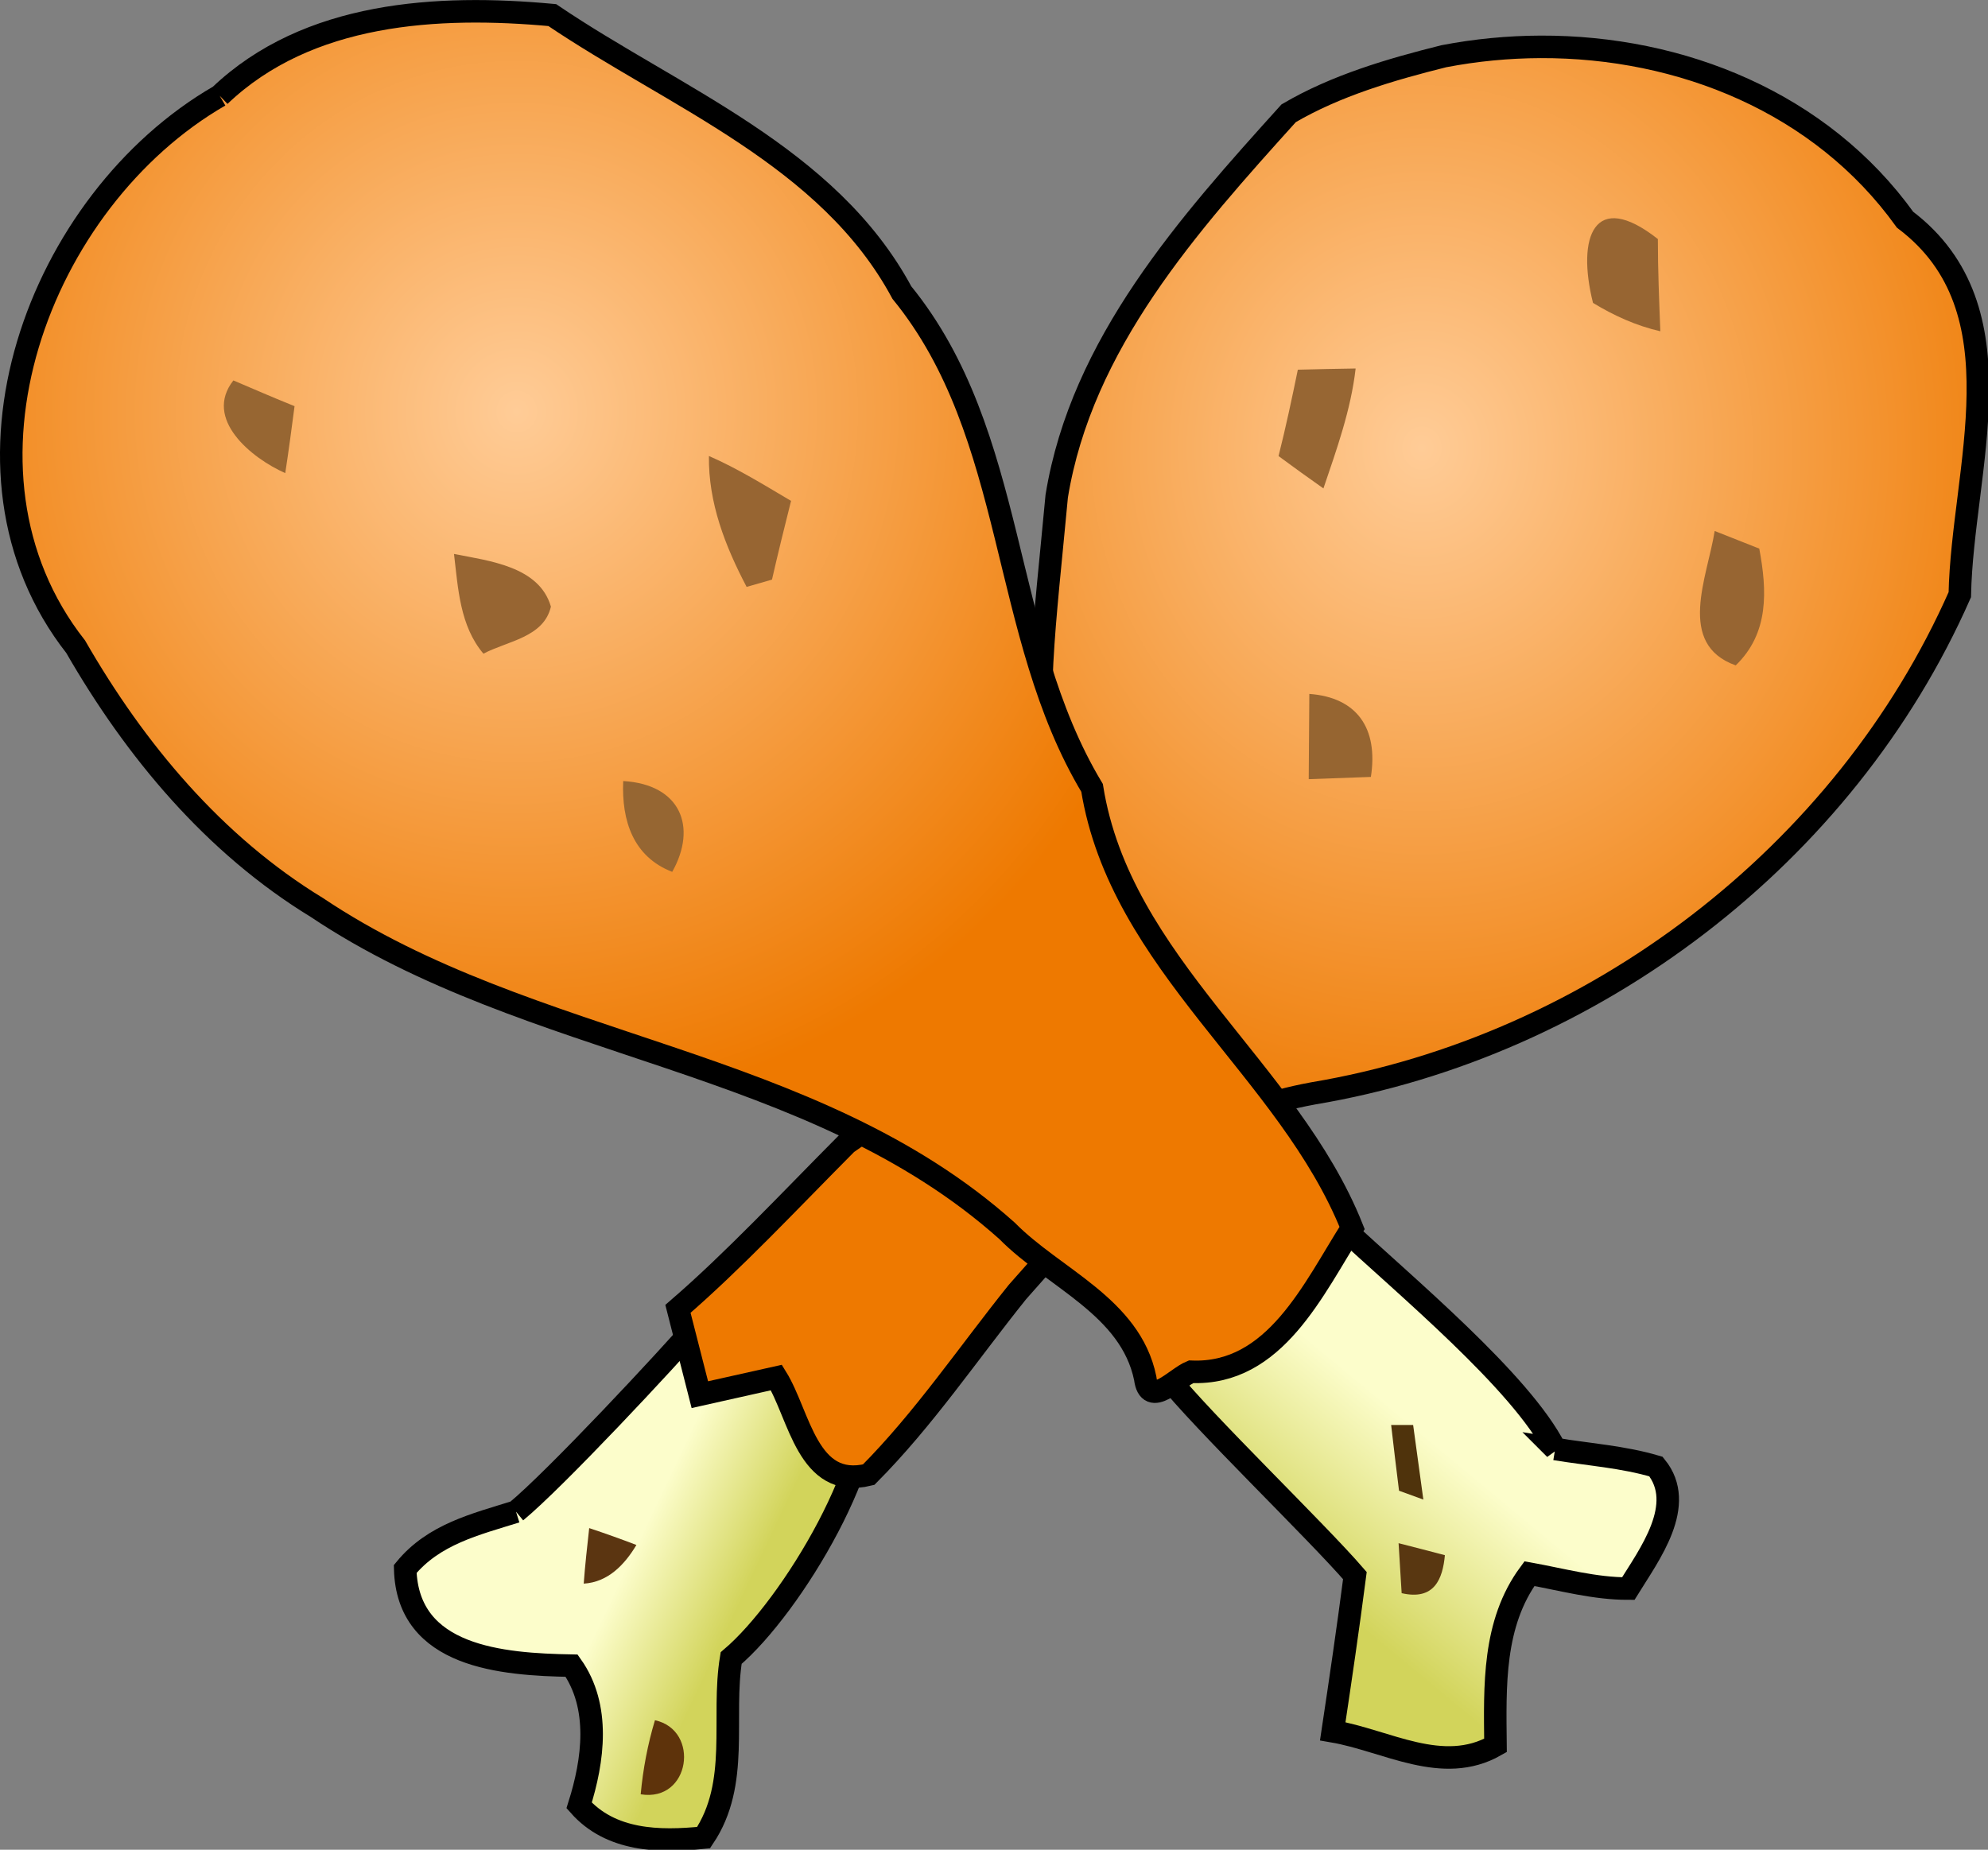
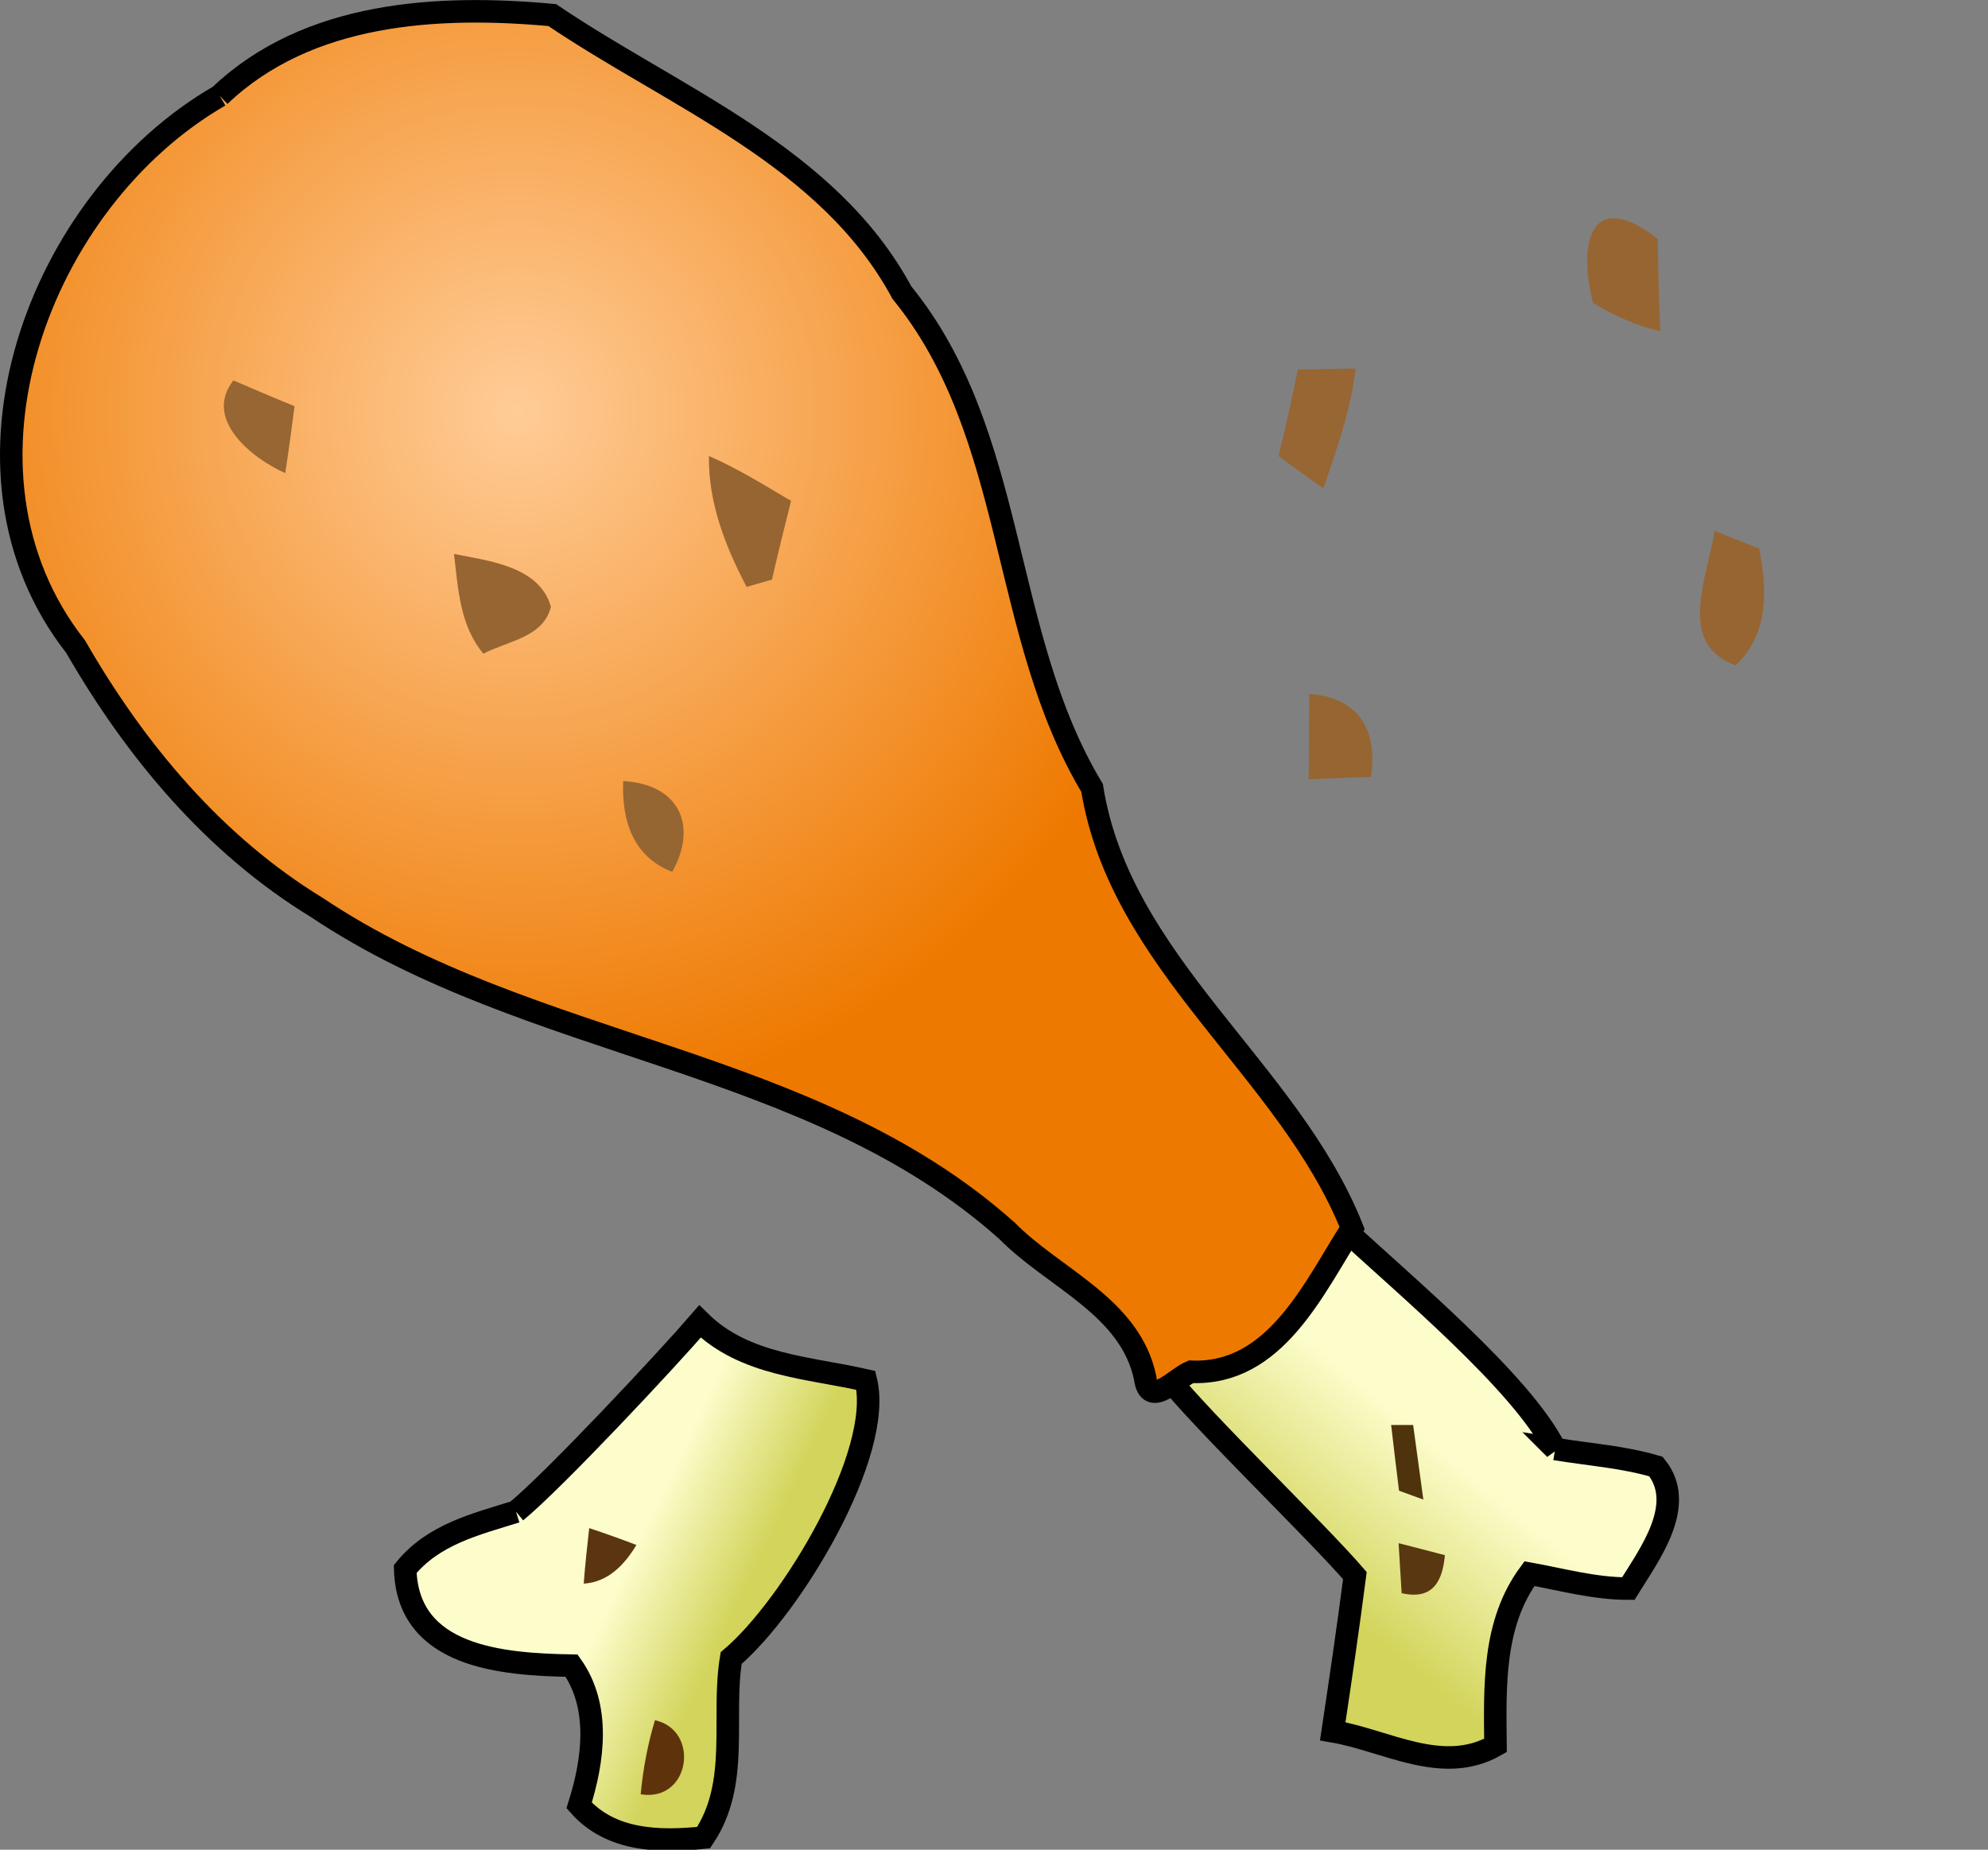
<svg xmlns="http://www.w3.org/2000/svg" xmlns:ns1="http://sodipodi.sourceforge.net/DTD/sodipodi-0.dtd" xmlns:ns2="http://www.inkscape.org/namespaces/inkscape" xmlns:xlink="http://www.w3.org/1999/xlink" height="178.69pt" width="192pt" version="1.1" viewBox="0 0 192 178.69" id="svg118" ns1:docname="chicken_drumstick_03.svg" ns2:version="0.92.4 (5da689c313, 2019-01-14)">
  <rect x="0" y="0" width="192" height="178.69" fill="#808080" stroke="none" />
  <title id="title931">Chicken Drumsticks</title>
  <defs id="defs122">
    <linearGradient ns2:collect="always" id="coloring_bone">
      <stop style="stop-color:#fcfdcb;stop-opacity:1;" offset="0" id="stop1099" />
      <stop style="stop-color:#d2d45b;stop-opacity:1" offset="1" id="stop1101" />
    </linearGradient>
    <linearGradient ns2:collect="always" id="coloring_leg">
      <stop style="stop-color:#ffcc97;stop-opacity:1;" offset="0" id="stop1058" />
      <stop style="stop-color:#ee7900;stop-opacity:1" offset="1" id="stop1060" />
    </linearGradient>
    <radialGradient ns2:collect="always" xlink:href="#coloring_leg" id="radialGradient1095" cx="265.403" cy="95.511" fx="265.403" fy="95.511" r="117.565" gradientTransform="matrix(1,0,0,1.097,0,-14.228)" gradientUnits="userSpaceOnUse" />
    <radialGradient ns2:collect="always" xlink:href="#coloring_leg" id="radialGradient1097" cx="78.478" cy="64.131" fx="78.478" fy="64.131" r="90.896" gradientTransform="matrix(1,0,0,1.028,0,-2.884)" gradientUnits="userSpaceOnUse" />
    <linearGradient ns2:collect="always" xlink:href="#coloring_bone" id="linearGradient1105" x1="197.89" y1="198.07" x2="181.76" y2="217.523" gradientUnits="userSpaceOnUse" />
    <linearGradient ns2:collect="always" xlink:href="#coloring_bone" id="linearGradient1121" x1="94.42" y1="214.06" x2="108.69" y2="220.809" gradientUnits="userSpaceOnUse" />
  </defs>
  <ns1:namedview pagecolor="#ffffff" bordercolor="#666666" borderopacity="1" objecttolerance="10" gridtolerance="10" guidetolerance="10" ns2:pageopacity="0" ns2:pageshadow="2" ns2:window-width="1920" ns2:window-height="1025" id="namedview120" showgrid="false" ns2:zoom="0.47588555" ns2:cx="433.63831" ns2:cy="3.015478" ns2:window-x="-8" ns2:window-y="-8" ns2:window-maximized="1" ns2:current-layer="svg118" fit-margin-top="0" fit-margin-left="0" fit-margin-right="0" fit-margin-bottom="0" />
  <g id="g1145" transform="matrix(0.725,0,0,0.725,-6.99,-5.945)">
    <g id="g1048">
      <path d="m 78.38,209.62 c 5.15,-4.23 20.186,-20.331 24.506,-25.341 5.94,5.87 14.43,6.1 22.1,7.85 2.39,9.69 -9.846,30.141 -17.946,37.001 -1.31,7.91 1.22,16.66 -3.67,23.92 -5.95,0.61 -12.36,0.48 -16.58,-4.29 1.9,-6.01 2.87,-13.15 -1,-18.62 -9.26,-0.17 -21.86,-1.1 -22.17,-12.88 3.8,-4.64 9.36,-5.95 14.76,-7.64" id="path46" ns2:connector-curvature="0" style="fill:url(#linearGradient1121);fill-opacity:1;stroke:#000000;stroke-width:3;stroke-miterlimit:4;stroke-dasharray:none;stroke-opacity:1" ns1:nodetypes="ccccccccc" />
-       <path style="fill:url(#radialGradient1095);fill-opacity:1;stroke:#000000;stroke-width:4;stroke-miterlimit:4;stroke-dasharray:none;stroke-opacity:1" d="m 286.492,19.258 c -5.758,0.02 -11.522,0.577 -17.172,1.662 -9.453,2.36 -19.161,5.199 -27.574,10.133 -17.747,19.667 -36.786,40.934 -41.199,68.027 -2.061,22.24 -4.494,40.028 -1.073,48.824 -3.749,3.074 -3.33,26.58 -7.827,32.531 -16.274,21.534 -20.046,28.071 -28.392,33.63 -10.145,10.203 -20.121,20.881 -29.987,29.401 1.28,5.08 2.613,10.16 3.893,15.24 4.533,-1.027 9.066,-2.028 13.6,-3.041 4.12,6.64 5.493,19.947 16.387,17.254 9.813,-9.867 17.708,-21.6 26.428,-32.453 9.339,-10.608 13.771,-15.097 24.781,-28.529 12.217,1.594 9.99,-3.473 27.712,-6.75 49.747,-8.333 94.441,-42.268 114.881,-88.602 0.44,-22.267 11.346,-50.707 -9.721,-66.613 C 336.287,29.162 311.445,19.17 286.492,19.258 Z" transform="scale(0.75)" id="path6" ns2:connector-curvature="0" ns1:nodetypes="sccccsccccccccccs" />
      <g id="g1023">
        <path id="path10" d="m 221.85,48.56 c -2.19,-8.73 0.11,-15.22 8.64,-8.51 0,4.1 0.17,8.19 0.33,12.29 -3.2,-0.73 -6.18,-2.08 -8.97,-3.78 z" ns2:connector-curvature="0" style="fill:#976532" />
        <path id="path12" d="m 182.53,57.46 c 2.56,-0.07 5.13,-0.12 7.7,-0.16 -0.63,5.51 -2.52,10.76 -4.29,15.98 -2.01,-1.41 -4,-2.85 -5.98,-4.31 0.96,-3.81 1.78,-7.66 2.57,-11.51 z" ns2:connector-curvature="0" style="fill:#976633" />
        <path d="m 238.06,78.95 c 1.98,0.78 3.95,1.57 5.94,2.35 1.04,5.57 1.33,11.25 -3.14,15.56 -7.94,-2.84 -3.77,-11.76 -2.8,-17.91 z" id="path18" ns2:connector-curvature="0" style="fill:#976532" />
        <path id="path24" d="m 184.06,100.66 c 6.35,0.46 9.21,4.58 8.2,11.06 l -8.28,0.3 z" ns2:connector-curvature="0" style="fill:#966531" />
      </g>
      <g id="g1007">
        <path id="path50" d="m 88.13,211.81 c 2.11,0.7 4.21,1.45 6.29,2.25 -1.57,2.62 -3.78,4.96 -7.02,5.15 0.18,-2.47 0.46,-4.94 0.73,-7.4 z" ns2:connector-curvature="0" style="fill:#5b3511" />
        <path id="path58" d="m 96.89,237.41 c 6.05,1.31 4.72,10.95 -1.9,9.87 0.31,-3.35 0.93,-6.65 1.9,-9.87 z" ns2:connector-curvature="0" style="fill:#5e330b" />
      </g>
    </g>
    <g id="g1085">
      <path d="m 216.81,201.27 c 4.47,0.74 9.06,1.04 13.43,2.34 4.13,5.08 -0.89,11.73 -3.69,16.26 -4.46,0.01 -8.81,-1.2 -13.17,-1.99 -4.9,6.64 -4.6,15 -4.52,22.89 -7.07,4.03 -14.51,-0.66 -21.68,-1.89 1.04,-6.91 2.05,-13.81 2.95,-20.74 -5.12,-5.94 -20.297,-20.528 -25.167,-26.678 7.01,-7.51 12.87,-16.16 23.362,-19.868 8.432,7.882 23.955,20.716 28.485,29.676 z" id="path42" ns2:connector-curvature="0" style="fill:url(#linearGradient1105);fill-opacity:1;stroke:#000000;stroke-width:3;stroke-miterlimit:4;stroke-dasharray:none;stroke-opacity:1" ns1:nodetypes="cccccccccc" />
      <path d="M 38.91,20.96 C 50.64,9.76 67.96,8.8 83.21,10.21 c 16.31,11.04 36.78,18.78 46.57,36.97 15.46,18.98 12.98,45.43 25.34,66 3.77,23.53 26.18,37.45 34.64,58.64 -5.13,8.05 -10.25,19.64 -21.46,19.16 -2.04,0.83 -5.59,4.98 -6.1,0.86 -1.97,-9.56 -12.17,-13.3 -18.41,-19.64 C 117.75,148.92 80.33,148.2 51.87,129.13 38.15,120.76 27.67,108.19 19.72,94.37 1.3,70.92 14.79,34.87 38.91,20.96" id="path4" ns2:connector-curvature="0" style="fill:url(#radialGradient1097);fill-opacity:1;stroke:#000000;stroke-width:3;stroke-miterlimit:4;stroke-dasharray:none;stroke-opacity:1" ns1:nodetypes="ccccccccccc" />
      <g id="g1017">
-         <path id="path14" d="m 40.73,58.89 c 2.71,1.15 5.41,2.33 8.15,3.43 -0.39,2.97 -0.78,5.95 -1.24,8.92 -4.52,-2 -10.93,-7.23 -6.91,-12.35 z" ns2:connector-curvature="0" style="fill:#976632" />
+         <path id="path14" d="m 40.73,58.89 c 2.71,1.15 5.41,2.33 8.15,3.43 -0.39,2.97 -0.78,5.95 -1.24,8.92 -4.52,-2 -10.93,-7.23 -6.91,-12.35 " ns2:connector-curvature="0" style="fill:#976632" />
        <path d="m 104.08,68.96 c 3.82,1.66 7.36,3.87 10.94,5.98 -0.88,3.49 -1.74,6.99 -2.54,10.49 -1.13,0.32 -2.26,0.65 -3.38,0.97 -2.85,-5.43 -5.11,-11.21 -5.02,-17.44 z" id="path16" ns2:connector-curvature="0" style="fill:#976532" />
        <path d="m 70.12,82.01 c 4.59,0.92 11.35,1.62 12.91,7.02 -0.95,4.11 -5.81,4.58 -8.99,6.27 -3.14,-3.71 -3.37,-8.68 -3.92,-13.29 z" id="path20" ns2:connector-curvature="0" style="fill:#976532" />
        <path id="path26" d="m 92.66,112.27 c 7.62,0.44 9.91,6.09 6.53,12.1 -5.18,-2 -6.76,-6.79 -6.53,-12.1 z" ns2:connector-curvature="0" style="fill:#966632" />
      </g>
      <g id="g1011">
        <path id="path48" d="m 194.96,198.07 h 2.93 c 0.34,2.48 1.02,7.46 1.36,9.94 -1.08,-0.4 -2.16,-0.79 -3.24,-1.18 -0.36,-2.91 -0.72,-5.85 -1.05,-8.76 z" ns2:connector-curvature="0" style="fill:#4f330c" />
        <path id="path52" d="m 195.95,213.82 c 2.06,0.52 4.11,1.06 6.17,1.6 -0.29,3.13 -1.38,6.07 -5.76,5.06 -0.1,-1.67 -0.31,-5 -0.41,-6.66 z" ns2:connector-curvature="0" style="fill:#593711" />
      </g>
    </g>
  </g>
</svg>